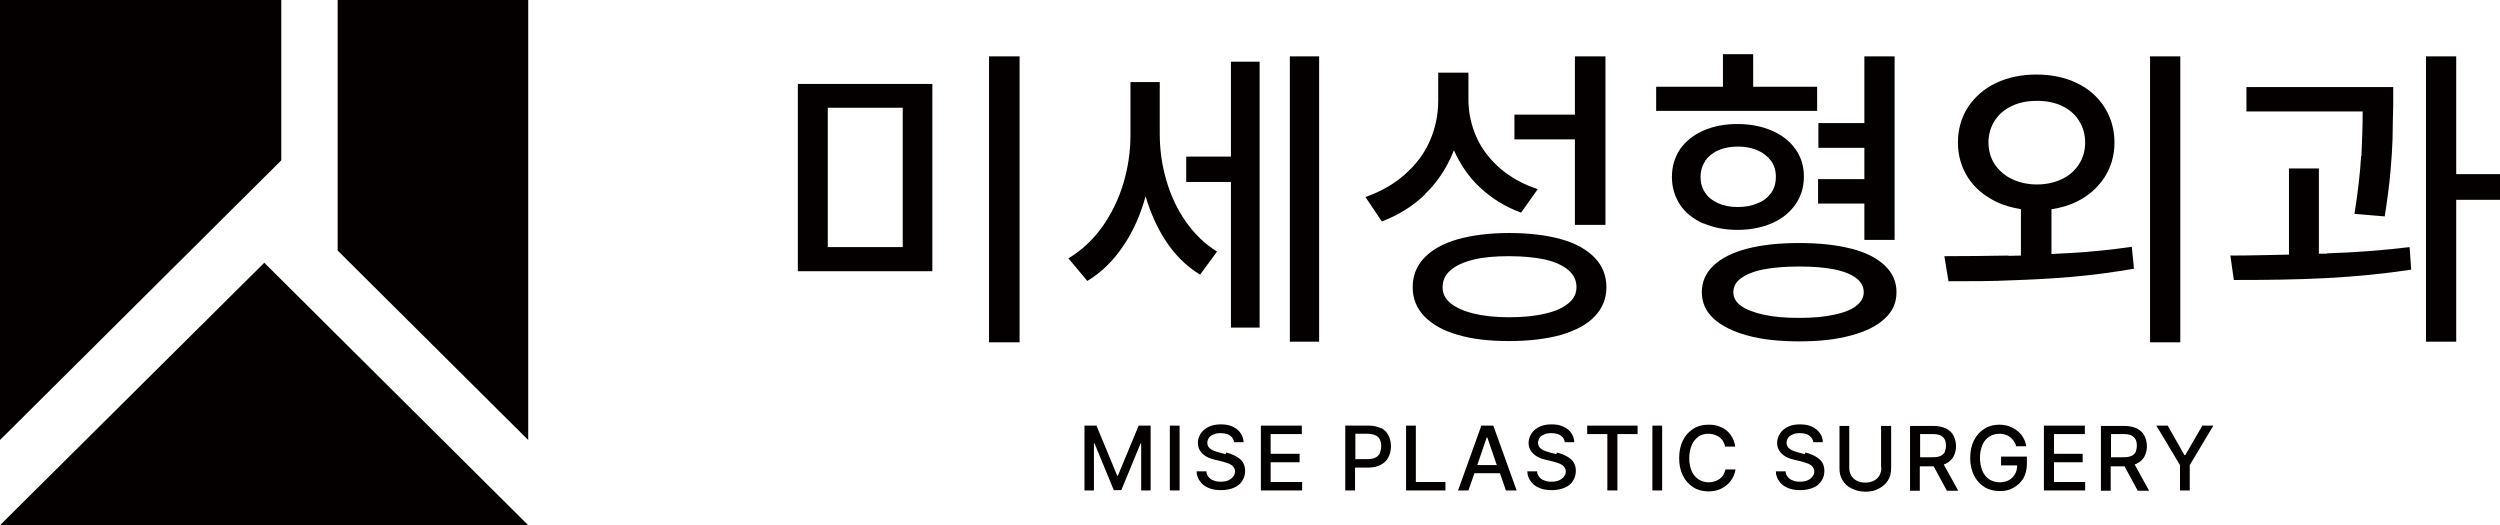
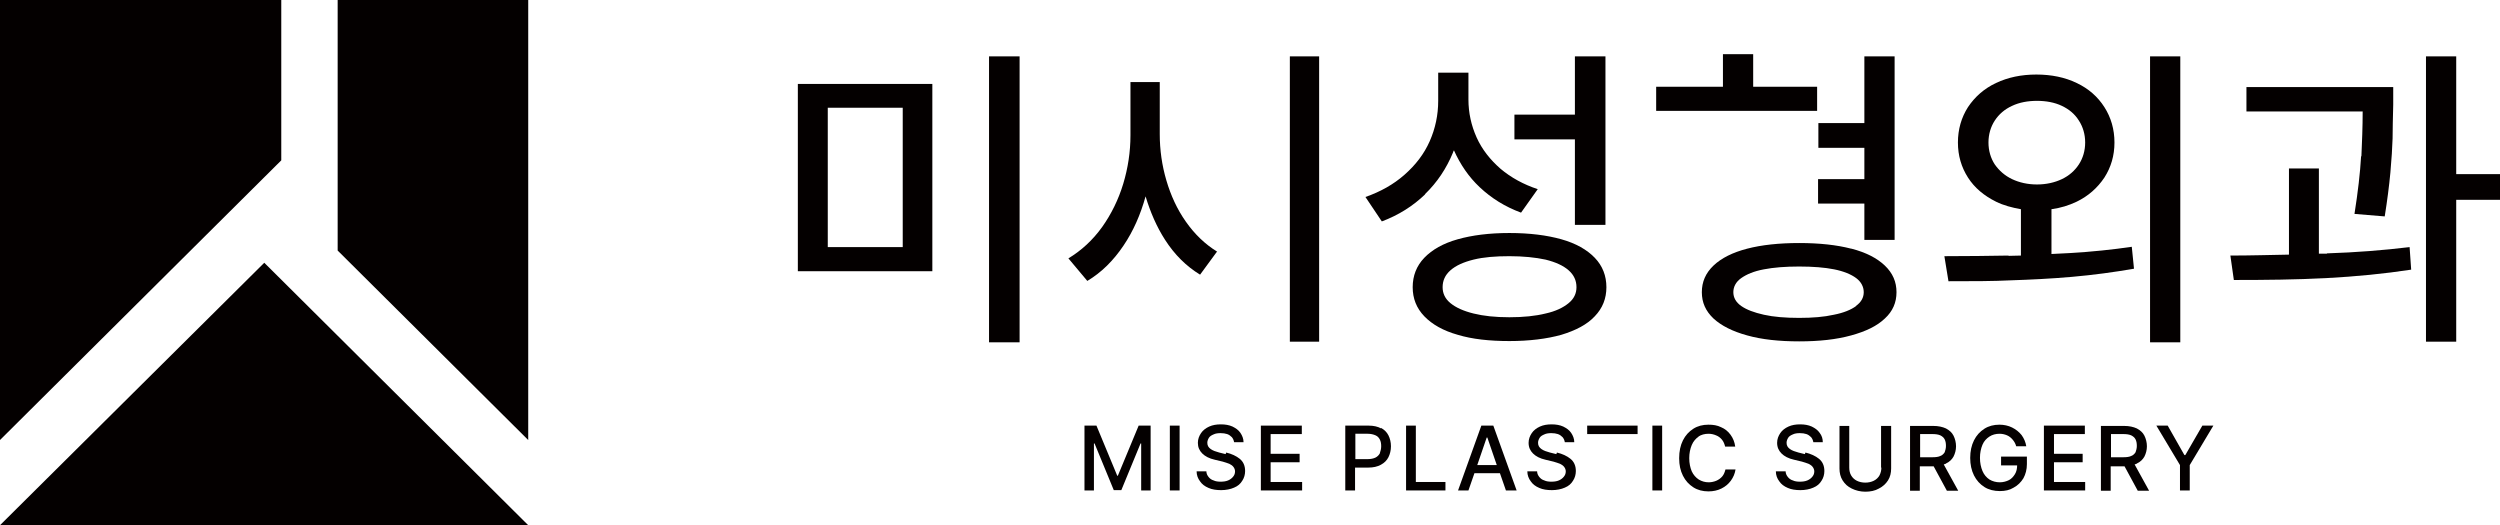
<svg xmlns="http://www.w3.org/2000/svg" width="357" height="75" viewBox="0 0 357 75" fill="none">
  <g clip-path="url(#clip0_2_278)">
    <path d="M48.218 0V35.778L75.43 62.835V0H48.218Z" fill="#040000" />
    <path d="M0 62.835L40.166 22.898V0H0V62.835Z" fill="#040000" />
    <path d="M0 75H75.43L37.738 37.522L0 75Z" fill="#040000" />
    <path d="M145.598 8.05H141.235V48.882H145.598V8.05Z" fill="#040000" />
    <path d="M113.932 38.73H133.138V11.986H113.932V38.73ZM118.205 15.385H128.91V35.286H118.205V15.385Z" fill="#040000" />
-     <path d="M175.779 22.361H169.392V25.984H175.779V46.78H179.872V8.81H175.779V22.361Z" fill="#040000" />
    <path d="M188.373 8.05H184.19V48.792H188.373V8.05Z" fill="#040000" />
    <path d="M173.845 35.957C172.09 34.884 170.606 33.453 169.347 31.664C168.087 29.875 167.188 27.907 166.558 25.76C165.928 23.614 165.613 21.422 165.613 19.141V11.717H161.43V19.32C161.43 21.691 161.071 24.016 160.396 26.252C159.721 28.488 158.687 30.59 157.382 32.424C156.033 34.302 154.414 35.778 152.569 36.896L155.268 40.116C157.292 38.909 159.002 37.209 160.441 35.063C161.835 33.005 162.87 30.635 163.589 28.041C164.264 30.277 165.164 32.379 166.378 34.258C167.727 36.36 169.392 38.014 171.371 39.222L173.8 35.912L173.845 35.957Z" fill="#040000" />
    <path d="M224.896 32.111H229.259V8.05H224.896V16.369H216.26V19.902H224.896V32.111Z" fill="#040000" />
    <path d="M203.486 27.728C205.24 26.029 206.545 24.061 207.489 21.78C207.489 21.691 207.579 21.556 207.624 21.467C208.524 23.479 209.738 25.268 211.312 26.744C212.977 28.309 214.911 29.517 217.205 30.367L219.588 27.012C217.564 26.342 215.765 25.358 214.281 24.105C212.797 22.809 211.627 21.333 210.863 19.633C210.098 17.934 209.693 16.1 209.693 14.222V10.376H205.375V14.401C205.375 16.413 204.97 18.336 204.161 20.17C203.351 22.004 202.137 23.569 200.562 24.955C198.988 26.342 197.144 27.37 194.985 28.131L197.324 31.619C199.708 30.724 201.777 29.427 203.531 27.728H203.486Z" fill="#040000" />
    <path d="M222.962 47.809C225.031 47.182 226.65 46.333 227.73 45.17C228.854 44.007 229.394 42.621 229.394 41.011C229.394 39.401 228.854 37.97 227.73 36.807C226.605 35.644 225.031 34.749 222.962 34.168C220.893 33.587 218.419 33.274 215.54 33.274C212.662 33.274 210.233 33.587 208.164 34.168C206.095 34.749 204.52 35.644 203.396 36.807C202.272 37.97 201.732 39.401 201.732 41.011C201.732 42.621 202.272 44.007 203.396 45.17C204.52 46.333 206.095 47.227 208.164 47.809C210.233 48.435 212.707 48.703 215.54 48.703C218.374 48.703 220.893 48.39 222.962 47.809ZM207.129 43.292C206.365 42.666 206.005 41.905 206.005 41.011C206.005 40.072 206.365 39.267 207.129 38.596C207.894 37.925 208.973 37.433 210.413 37.075C211.852 36.717 213.561 36.583 215.54 36.583C217.519 36.583 219.274 36.762 220.713 37.075C222.152 37.433 223.232 37.925 223.996 38.596C224.761 39.267 225.121 40.072 225.121 41.011C225.121 41.905 224.761 42.666 223.996 43.292C223.232 43.918 222.152 44.454 220.713 44.767C219.274 45.125 217.564 45.304 215.54 45.304C213.516 45.304 211.852 45.125 210.413 44.767C208.973 44.41 207.894 43.918 207.129 43.292Z" fill="#040000" />
    <path d="M266.232 34.258H270.55V8.05H266.232V17.576H259.665V21.109H266.232V25.581H259.62V29.07H266.232V34.258Z" fill="#040000" />
    <path d="M259.485 12.388H250.354V7.737H246.036V12.388H236.501V15.832H259.485V12.388Z" fill="#040000" />
-     <path d="M243.248 31.887C244.687 32.513 246.306 32.827 248.105 32.827C249.904 32.827 251.569 32.513 253.008 31.887C254.447 31.261 255.572 30.367 256.381 29.204C257.191 28.041 257.596 26.744 257.596 25.224C257.596 23.703 257.191 22.406 256.381 21.288C255.572 20.125 254.447 19.276 253.008 18.649C251.569 18.023 249.904 17.71 248.105 17.71C246.306 17.71 244.642 18.023 243.248 18.649C241.808 19.276 240.729 20.17 239.919 21.288C239.154 22.451 238.75 23.748 238.75 25.268C238.75 26.789 239.154 28.086 239.919 29.249C240.684 30.411 241.808 31.261 243.248 31.932V31.887ZM243.472 22.988C243.922 22.361 244.552 21.825 245.362 21.467C246.171 21.109 247.116 20.93 248.15 20.93C249.185 20.93 250.174 21.109 250.984 21.467C251.794 21.825 252.423 22.317 252.918 22.988C253.368 23.614 253.593 24.374 253.593 25.268C253.593 26.163 253.368 26.923 252.918 27.549C252.468 28.175 251.839 28.712 250.984 29.025C250.174 29.383 249.23 29.562 248.15 29.562C247.071 29.562 246.171 29.383 245.362 29.025C244.552 28.667 243.922 28.175 243.517 27.549C243.068 26.923 242.843 26.163 242.843 25.268C242.843 24.374 243.068 23.658 243.517 22.988H243.472Z" fill="#040000" />
    <path d="M264.343 35.51C262.274 34.973 259.8 34.705 256.921 34.705C254.043 34.705 251.569 34.973 249.5 35.51C247.431 36.047 245.811 36.852 244.687 37.925C243.562 38.998 243.023 40.25 243.023 41.726C243.023 43.202 243.562 44.41 244.687 45.483C245.811 46.512 247.386 47.317 249.5 47.898C251.569 48.479 254.043 48.748 256.921 48.748C259.8 48.748 262.229 48.479 264.343 47.898C266.457 47.317 268.031 46.556 269.156 45.483C270.28 44.454 270.82 43.202 270.82 41.726C270.82 40.25 270.28 38.998 269.156 37.925C268.031 36.852 266.457 36.047 264.388 35.51H264.343ZM265.063 43.694C264.343 44.231 263.263 44.678 261.869 44.946C260.475 45.259 258.855 45.394 256.921 45.394C254.987 45.394 253.278 45.259 251.884 44.946C250.489 44.633 249.41 44.231 248.645 43.694C247.88 43.157 247.521 42.487 247.521 41.726C247.521 40.966 247.88 40.251 248.645 39.714C249.41 39.177 250.444 38.73 251.884 38.462C253.278 38.193 254.942 38.059 256.921 38.059C258.9 38.059 260.565 38.193 261.914 38.462C263.263 38.73 264.343 39.177 265.063 39.714C265.782 40.251 266.142 40.966 266.142 41.726C266.142 42.487 265.782 43.157 265.018 43.694H265.063Z" fill="#040000" />
    <path d="M286.832 36.494C284.089 36.538 281.03 36.583 277.657 36.583L278.241 40.161C281.57 40.161 284.583 40.161 287.237 40.027C289.936 39.937 292.815 39.803 295.873 39.535C298.932 39.267 301.9 38.864 304.734 38.372L304.419 35.242C301.676 35.644 298.707 35.957 295.603 36.136C294.704 36.181 293.849 36.225 292.95 36.27V29.875C294.254 29.696 295.423 29.338 296.548 28.801C298.212 27.996 299.517 26.834 300.506 25.358C301.451 23.882 301.945 22.227 301.945 20.349C301.945 18.471 301.451 16.771 300.506 15.295C299.562 13.819 298.257 12.656 296.548 11.851C294.884 11.046 292.95 10.644 290.791 10.644C288.632 10.644 286.742 11.046 285.033 11.851C283.324 12.656 282.02 13.819 281.03 15.295C280.086 16.771 279.591 18.471 279.591 20.349C279.591 22.227 280.086 23.882 281.03 25.358C281.975 26.834 283.324 27.952 285.033 28.801C286.113 29.338 287.327 29.651 288.587 29.875V36.494C288.002 36.494 287.372 36.538 286.787 36.538L286.832 36.494ZM284.853 23.479C284.269 22.585 283.954 21.512 283.954 20.349C283.954 19.186 284.269 18.113 284.853 17.218C285.438 16.324 286.248 15.608 287.327 15.116C288.362 14.624 289.576 14.401 290.881 14.401C292.185 14.401 293.399 14.624 294.434 15.116C295.468 15.608 296.278 16.279 296.863 17.218C297.448 18.113 297.762 19.186 297.762 20.349C297.762 21.512 297.448 22.585 296.863 23.479C296.278 24.374 295.468 25.089 294.434 25.581C293.399 26.073 292.185 26.342 290.881 26.342C289.576 26.342 288.362 26.073 287.327 25.581C286.293 25.089 285.483 24.374 284.853 23.479Z" fill="#040000" />
    <path d="M311.346 8.05H307.028V48.882H311.346V8.05Z" fill="#040000" />
    <path d="M332.261 36.225C331.902 36.225 331.497 36.225 331.137 36.225V24.061H326.864V36.36C324.21 36.404 321.421 36.494 318.498 36.494L318.993 39.982C323.49 39.982 327.898 39.937 332.171 39.714C336.445 39.49 340.493 39.088 344.316 38.506L344.091 35.286C340.403 35.733 336.445 36.047 332.306 36.181L332.261 36.225Z" fill="#040000" />
    <path d="M337.164 22.317C337.029 24.687 336.714 27.415 336.22 30.546L340.538 30.903C340.897 28.667 341.167 26.565 341.347 24.642C341.527 22.674 341.617 21.064 341.662 19.767C341.662 18.471 341.707 16.86 341.752 14.937V12.433H320.792V15.921H337.389C337.389 18.113 337.299 20.259 337.209 22.317H337.164Z" fill="#040000" />
    <path d="M357 24.866H350.748V8.05H346.43V48.792H350.748V28.533H357V24.866Z" fill="#040000" />
    <path d="M159.631 67.934H159.541L156.573 60.778H154.863V70.036H156.213V63.327H156.303L159.047 69.991H160.126L162.87 63.327H162.96V70.036H164.309V60.778H162.6L159.631 67.934Z" fill="#040000" />
    <path d="M168.447 60.778H167.053V70.036H168.447V60.778Z" fill="#040000" />
    <path d="M175.014 64.848L174.115 64.624C173.62 64.49 173.215 64.356 172.9 64.132C172.585 63.909 172.405 63.64 172.405 63.238C172.405 62.97 172.495 62.746 172.63 62.522C172.765 62.299 172.99 62.165 173.305 62.03C173.575 61.896 173.935 61.852 174.294 61.852C174.654 61.852 174.969 61.896 175.239 61.986C175.509 62.075 175.734 62.254 175.914 62.433C176.094 62.657 176.184 62.88 176.229 63.148H177.578C177.578 62.657 177.398 62.209 177.128 61.807C176.858 61.404 176.453 61.136 176.004 60.912C175.509 60.689 174.969 60.599 174.339 60.599C173.71 60.599 173.17 60.689 172.675 60.912C172.18 61.136 171.776 61.449 171.506 61.852C171.236 62.254 171.056 62.701 171.056 63.238C171.056 63.864 171.281 64.356 171.686 64.758C172.09 65.161 172.675 65.474 173.485 65.653L174.609 65.921C174.969 66.011 175.284 66.145 175.554 66.234C175.824 66.368 176.004 66.503 176.139 66.682C176.274 66.861 176.363 67.084 176.363 67.308C176.363 67.621 176.274 67.844 176.094 68.068C175.914 68.292 175.689 68.471 175.374 68.605C175.059 68.739 174.699 68.784 174.294 68.784C173.935 68.784 173.575 68.739 173.305 68.605C172.99 68.515 172.765 68.336 172.585 68.113C172.405 67.889 172.27 67.621 172.27 67.308H170.876C170.876 67.844 171.056 68.336 171.371 68.739C171.641 69.141 172.045 69.454 172.585 69.678C173.08 69.902 173.71 69.991 174.384 69.991C175.059 69.991 175.734 69.857 176.229 69.633C176.768 69.41 177.128 69.097 177.398 68.649C177.668 68.247 177.803 67.755 177.803 67.263C177.803 66.503 177.533 65.921 177.038 65.519C176.543 65.116 175.869 64.803 175.104 64.624L175.014 64.848Z" fill="#040000" />
    <path d="M181.446 66.011H185.584V64.803H181.446V61.986H185.899V60.778H180.052V70.036H185.944V68.828H181.446V66.011Z" fill="#040000" />
    <path d="M197.234 61.181C196.739 60.912 196.154 60.778 195.435 60.778H192.106V70.036H193.501V66.771H195.39C196.109 66.771 196.694 66.637 197.189 66.368C197.684 66.1 198.043 65.742 198.268 65.295C198.493 64.848 198.628 64.311 198.628 63.73C198.628 63.148 198.493 62.612 198.268 62.165C198.043 61.717 197.684 61.36 197.189 61.091L197.234 61.181ZM197.054 64.714C196.919 64.982 196.694 65.206 196.424 65.34C196.154 65.474 195.75 65.564 195.3 65.564H193.546V61.941H195.3C195.75 61.941 196.109 62.03 196.424 62.165C196.739 62.299 196.919 62.522 197.054 62.791C197.189 63.059 197.234 63.372 197.234 63.73C197.234 64.088 197.144 64.401 197.054 64.669V64.714Z" fill="#040000" />
    <path d="M202.182 60.778H200.787V70.036H206.41V68.828H202.182V60.778Z" fill="#040000" />
    <path d="M211.537 60.778L208.209 70.036H209.693L210.548 67.576H214.191L215.046 70.036H216.575L213.246 60.778H211.627H211.537ZM210.952 66.413L212.302 62.478H212.392L213.741 66.413H210.952Z" fill="#040000" />
    <path d="M222.242 64.848L221.343 64.624C220.848 64.49 220.443 64.356 220.128 64.132C219.813 63.909 219.633 63.64 219.633 63.238C219.633 62.97 219.723 62.746 219.858 62.522C219.993 62.299 220.218 62.165 220.533 62.03C220.803 61.896 221.163 61.852 221.523 61.852C221.882 61.852 222.197 61.896 222.467 61.986C222.737 62.075 222.962 62.254 223.142 62.433C223.322 62.657 223.412 62.88 223.457 63.148H224.806C224.806 62.657 224.626 62.209 224.356 61.807C224.086 61.404 223.682 61.136 223.232 60.912C222.737 60.689 222.197 60.599 221.568 60.599C220.938 60.599 220.398 60.689 219.903 60.912C219.409 61.136 219.004 61.449 218.734 61.852C218.464 62.254 218.284 62.701 218.284 63.238C218.284 63.864 218.509 64.356 218.914 64.758C219.319 65.161 219.903 65.474 220.713 65.653L221.837 65.921C222.197 66.011 222.512 66.145 222.782 66.234C223.052 66.368 223.232 66.503 223.367 66.682C223.502 66.861 223.592 67.084 223.592 67.308C223.592 67.621 223.502 67.844 223.322 68.068C223.142 68.292 222.917 68.471 222.602 68.605C222.287 68.739 221.927 68.784 221.523 68.784C221.163 68.784 220.803 68.739 220.533 68.605C220.218 68.515 219.993 68.336 219.813 68.113C219.633 67.889 219.499 67.621 219.499 67.308H218.104C218.104 67.844 218.284 68.336 218.599 68.739C218.869 69.141 219.274 69.454 219.813 69.678C220.308 69.902 220.938 69.991 221.613 69.991C222.287 69.991 222.962 69.857 223.457 69.633C223.996 69.41 224.356 69.097 224.626 68.649C224.896 68.247 225.031 67.755 225.031 67.263C225.031 66.503 224.761 65.921 224.266 65.519C223.772 65.116 223.097 64.803 222.332 64.624L222.242 64.848Z" fill="#040000" />
-     <path d="M226.65 61.986H229.529V70.036H230.968V61.986H233.847V60.778H226.65V61.986Z" fill="#040000" />
+     <path d="M226.65 61.986H229.529V70.036V61.986H233.847V60.778H226.65V61.986Z" fill="#040000" />
    <path d="M237.355 60.778H235.961V70.036H237.355V60.778Z" fill="#040000" />
    <path d="M242.528 62.343C242.933 62.075 243.427 61.941 243.967 61.941C244.372 61.941 244.732 62.03 245.047 62.165C245.407 62.299 245.676 62.522 245.901 62.791C246.126 63.059 246.261 63.417 246.351 63.775H247.79C247.701 63.104 247.476 62.567 247.116 62.075C246.756 61.583 246.306 61.225 245.766 61.002C245.227 60.733 244.642 60.644 243.967 60.644C243.158 60.644 242.438 60.823 241.808 61.225C241.179 61.628 240.684 62.165 240.324 62.88C239.964 63.596 239.784 64.445 239.784 65.429C239.784 66.413 239.964 67.218 240.324 67.934C240.684 68.649 241.179 69.186 241.808 69.589C242.438 69.991 243.158 70.17 243.967 70.17C244.642 70.17 245.272 70.036 245.811 69.767C246.351 69.499 246.801 69.141 247.161 68.649C247.521 68.157 247.745 67.621 247.835 67.039H246.396C246.306 67.397 246.171 67.755 245.946 68.023C245.721 68.292 245.407 68.515 245.092 68.649C244.777 68.784 244.372 68.873 244.012 68.873C243.472 68.873 243.023 68.739 242.573 68.471C242.168 68.202 241.808 67.8 241.583 67.308C241.358 66.771 241.224 66.145 241.224 65.429C241.224 64.714 241.358 64.088 241.583 63.551C241.808 63.014 242.168 62.612 242.573 62.343H242.528Z" fill="#040000" />
    <path d="M257.731 64.848L256.831 64.624C256.336 64.49 255.932 64.356 255.617 64.132C255.302 63.909 255.122 63.64 255.122 63.238C255.122 62.97 255.212 62.746 255.347 62.522C255.482 62.299 255.707 62.165 256.022 62.03C256.292 61.896 256.651 61.852 257.011 61.852C257.371 61.852 257.686 61.896 257.956 61.986C258.226 62.075 258.451 62.254 258.63 62.433C258.81 62.657 258.9 62.88 258.945 63.148H260.295C260.295 62.657 260.16 62.209 259.845 61.807C259.575 61.404 259.17 61.136 258.72 60.912C258.226 60.689 257.686 60.599 257.056 60.599C256.426 60.599 255.887 60.689 255.392 60.912C254.897 61.136 254.492 61.449 254.222 61.852C253.953 62.254 253.773 62.701 253.773 63.238C253.773 63.864 253.998 64.356 254.402 64.758C254.807 65.161 255.392 65.474 256.202 65.653L257.326 65.921C257.686 66.011 258.001 66.145 258.271 66.234C258.54 66.368 258.72 66.503 258.855 66.682C258.99 66.861 259.08 67.084 259.08 67.308C259.08 67.621 258.99 67.844 258.81 68.068C258.63 68.292 258.406 68.471 258.091 68.605C257.776 68.739 257.416 68.784 257.011 68.784C256.651 68.784 256.292 68.739 256.022 68.605C255.707 68.515 255.482 68.336 255.302 68.113C255.122 67.889 254.987 67.621 254.987 67.308H253.593C253.593 67.844 253.773 68.336 254.088 68.739C254.357 69.141 254.762 69.454 255.302 69.678C255.797 69.902 256.426 69.991 257.101 69.991C257.776 69.991 258.451 69.857 258.945 69.633C259.485 69.41 259.845 69.097 260.115 68.649C260.385 68.247 260.52 67.755 260.52 67.263C260.52 66.503 260.25 65.921 259.755 65.519C259.26 65.116 258.585 64.803 257.821 64.624L257.731 64.848Z" fill="#040000" />
    <path d="M268.661 66.771C268.661 67.174 268.571 67.531 268.391 67.889C268.211 68.202 267.941 68.471 267.581 68.649C267.221 68.828 266.817 68.918 266.367 68.918C265.917 68.918 265.512 68.828 265.152 68.649C264.793 68.471 264.523 68.202 264.343 67.889C264.163 67.576 264.073 67.218 264.073 66.771V60.823H262.679V66.905C262.679 67.531 262.814 68.113 263.128 68.605C263.443 69.097 263.848 69.499 264.433 69.767C264.973 70.036 265.647 70.215 266.367 70.215C267.087 70.215 267.761 70.081 268.301 69.767C268.841 69.499 269.291 69.097 269.605 68.605C269.92 68.113 270.055 67.531 270.055 66.905V60.823H268.616V66.771H268.661Z" fill="#040000" />
    <path d="M277.882 66.19C278.376 65.966 278.736 65.608 278.961 65.206C279.186 64.758 279.321 64.267 279.321 63.73C279.321 63.193 279.186 62.657 278.961 62.209C278.736 61.762 278.376 61.449 277.882 61.181C277.387 60.957 276.802 60.823 276.082 60.823H272.754V70.081H274.148V66.592H276.037C276.037 66.592 276.082 66.592 276.127 66.592L278.016 70.081H279.636L277.567 66.324C277.567 66.324 277.747 66.279 277.837 66.234L277.882 66.19ZM274.193 61.986H275.947C276.397 61.986 276.757 62.03 277.072 62.165C277.342 62.299 277.567 62.478 277.702 62.746C277.837 63.014 277.882 63.327 277.882 63.685C277.882 64.043 277.792 64.311 277.702 64.58C277.567 64.803 277.342 65.027 277.072 65.116C276.802 65.251 276.397 65.295 275.947 65.295H274.193V61.941V61.986Z" fill="#040000" />
    <path d="M285.753 66.458H288.047C288.047 66.905 287.957 67.352 287.732 67.71C287.507 68.068 287.237 68.381 286.877 68.56C286.518 68.739 286.068 68.873 285.573 68.873C285.033 68.873 284.538 68.739 284.089 68.471C283.684 68.202 283.324 67.8 283.099 67.263C282.874 66.726 282.739 66.1 282.739 65.385C282.739 64.669 282.874 64.043 283.099 63.506C283.324 62.97 283.684 62.612 284.089 62.343C284.494 62.075 284.988 61.941 285.528 61.941C285.933 61.941 286.293 62.03 286.608 62.165C286.922 62.299 287.192 62.522 287.417 62.791C287.642 63.059 287.822 63.372 287.912 63.73H289.351C289.261 63.148 289.036 62.612 288.677 62.12C288.317 61.673 287.867 61.315 287.327 61.047C286.787 60.778 286.158 60.644 285.528 60.644C284.718 60.644 283.999 60.823 283.369 61.225C282.739 61.628 282.245 62.165 281.885 62.88C281.525 63.596 281.345 64.445 281.345 65.385C281.345 66.324 281.525 67.174 281.885 67.889C282.245 68.605 282.739 69.141 283.369 69.544C283.999 69.946 284.763 70.125 285.573 70.125C286.338 70.125 286.967 69.991 287.552 69.633C288.137 69.32 288.587 68.873 288.946 68.292C289.261 67.71 289.441 67.039 289.441 66.279V65.206H285.753V66.368V66.458Z" fill="#040000" />
    <path d="M293.309 66.011H297.403V64.803H293.309V61.986H297.717V60.778H291.87V70.036H297.762V68.828H293.309V66.011Z" fill="#040000" />
    <path d="M305.139 66.19C305.634 65.966 305.994 65.608 306.219 65.206C306.443 64.758 306.578 64.267 306.578 63.73C306.578 63.193 306.443 62.657 306.219 62.209C305.994 61.762 305.634 61.449 305.139 61.181C304.644 60.957 304.06 60.823 303.34 60.823H300.011V70.081H301.406V66.592H303.295C303.295 66.592 303.34 66.592 303.385 66.592L305.274 70.081H306.893L304.824 66.324C304.824 66.324 305.004 66.279 305.094 66.234L305.139 66.19ZM301.451 61.986H303.205C303.655 61.986 304.015 62.03 304.329 62.165C304.599 62.299 304.824 62.478 304.959 62.746C305.094 63.014 305.139 63.327 305.139 63.685C305.139 64.043 305.049 64.311 304.959 64.58C304.824 64.803 304.599 65.027 304.329 65.116C304.06 65.251 303.655 65.295 303.205 65.295H301.451V61.941V61.986Z" fill="#040000" />
    <path d="M312.066 64.982H311.931L309.547 60.778H307.928L311.301 66.413V70.036H312.695V66.413L316.069 60.778H314.495L312.066 64.982Z" fill="#040000" />
  </g>
  <defs>
    <clipPath id="clip0_2_278">
      <rect width="357" height="75" fill="white" />
    </clipPath>
  </defs>
</svg>